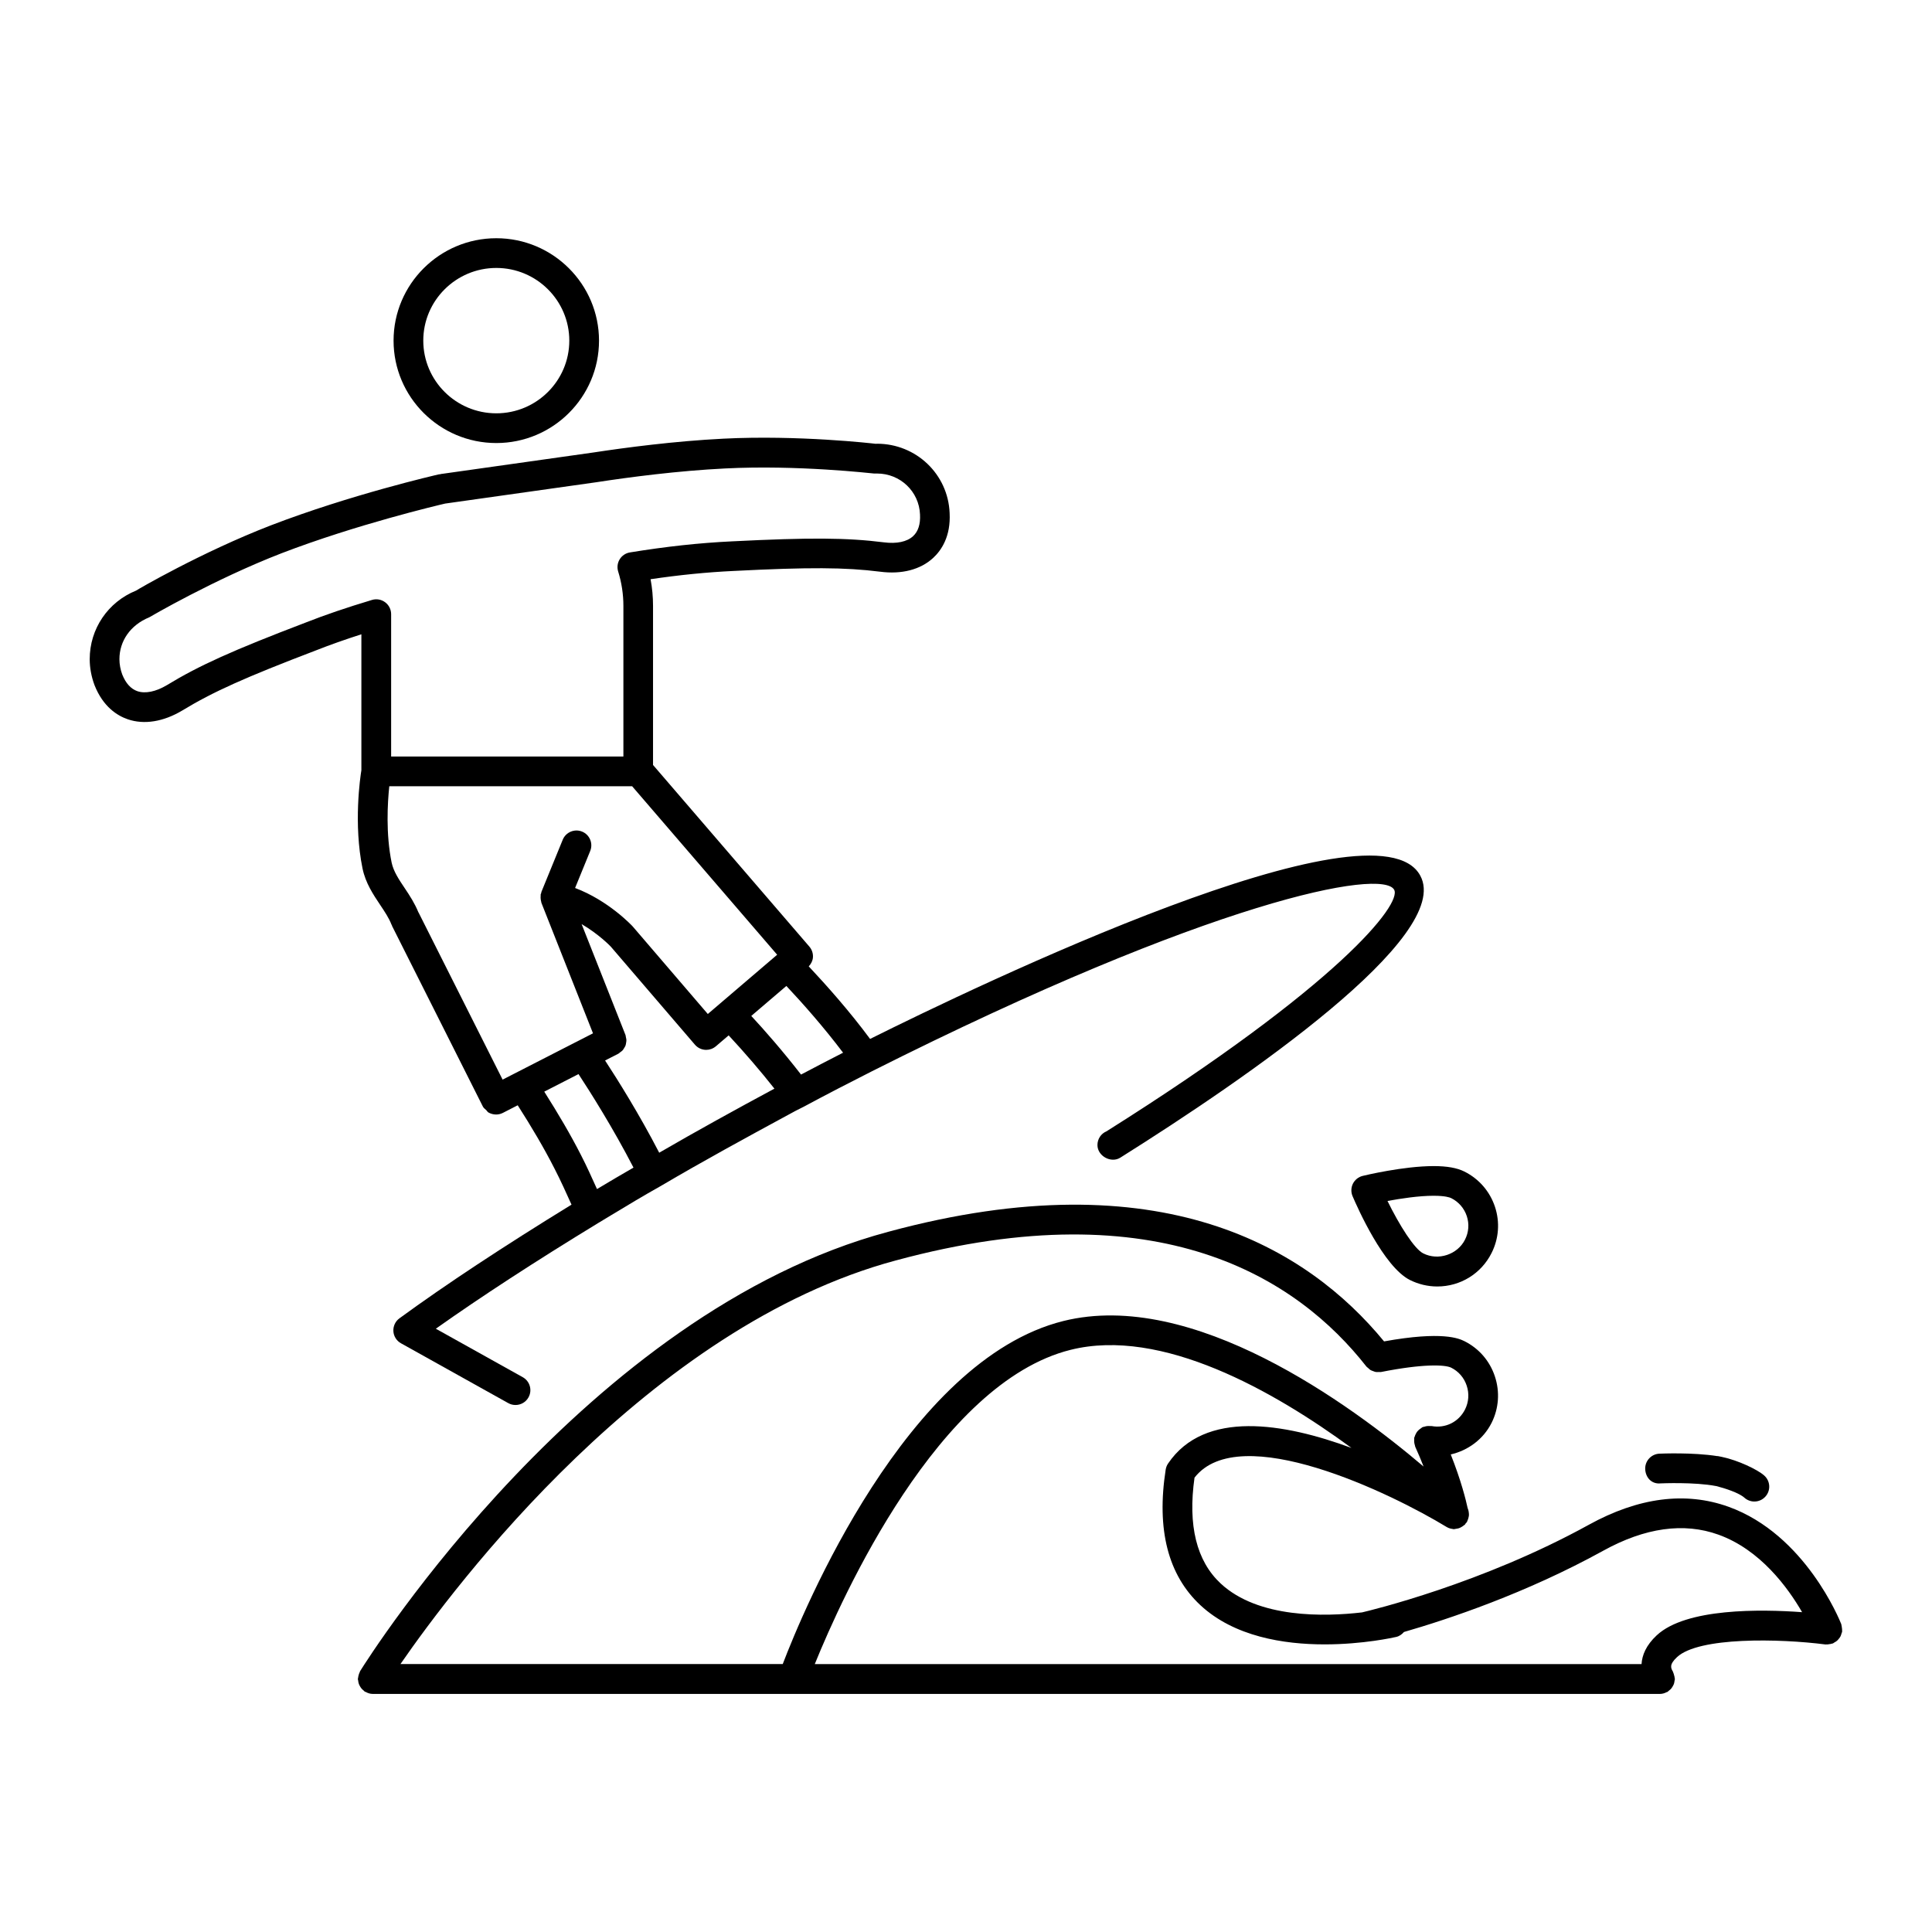
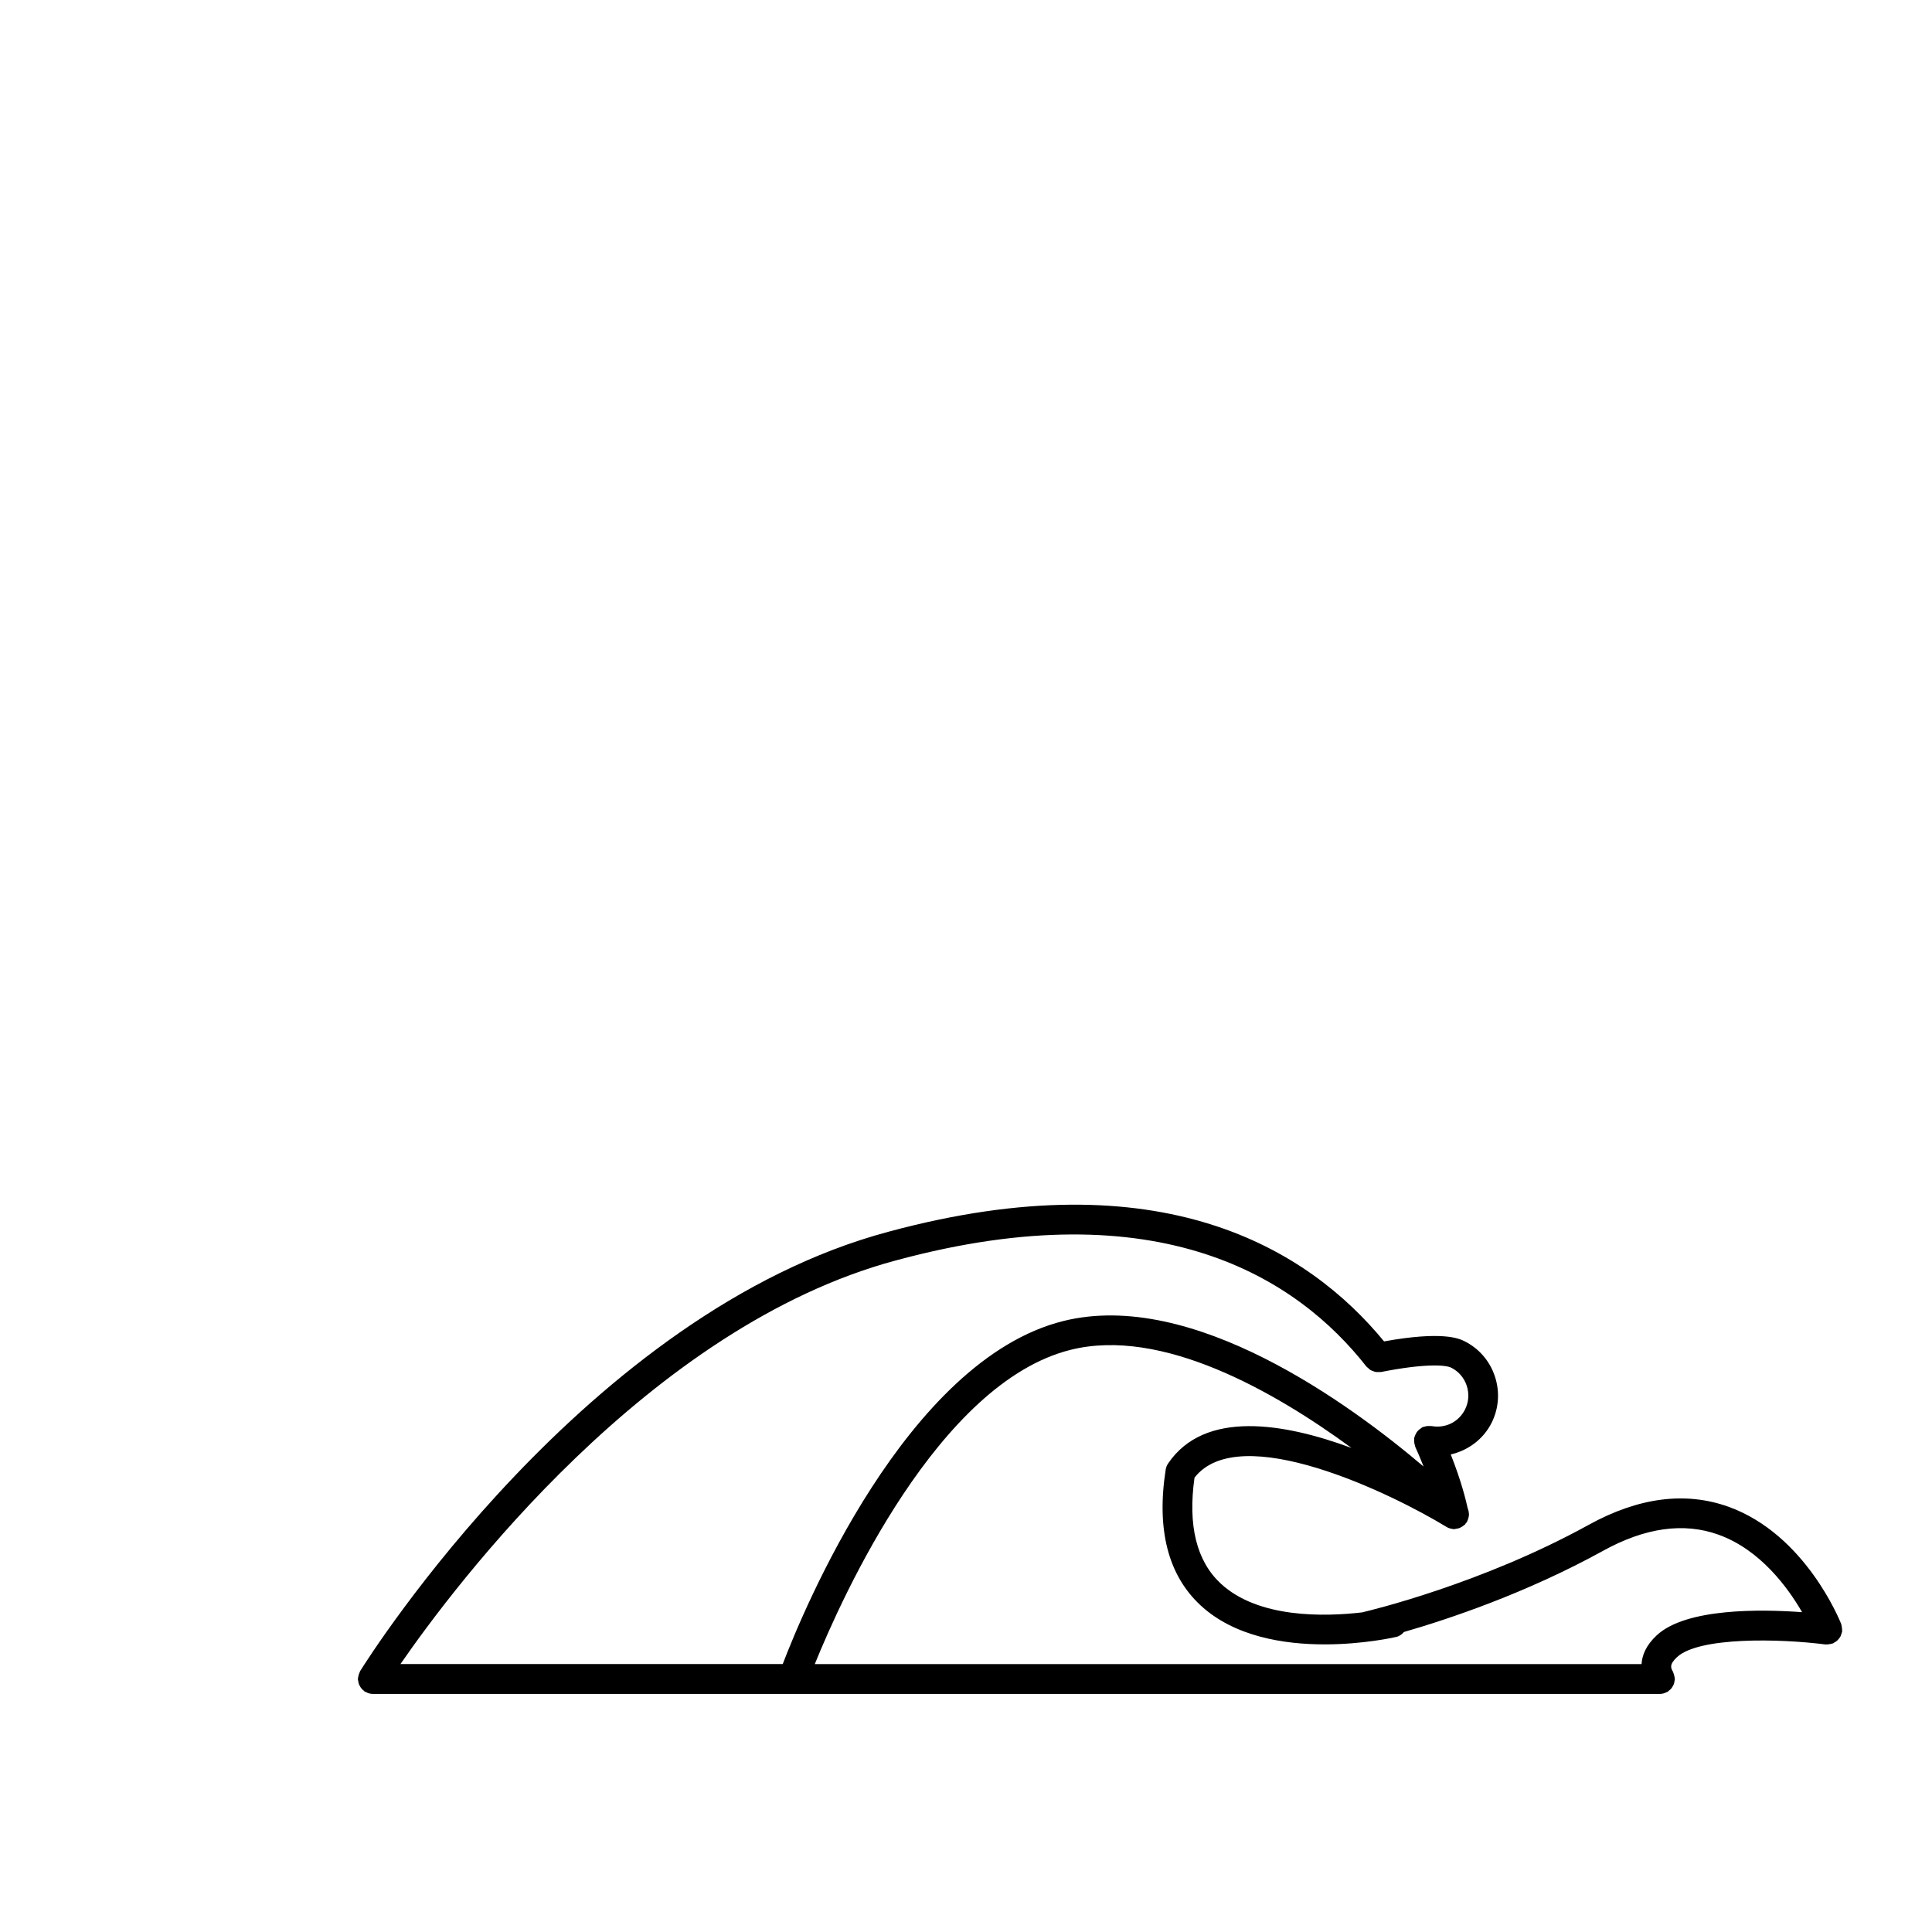
<svg xmlns="http://www.w3.org/2000/svg" fill="#000000" width="800px" height="800px" version="1.1" viewBox="144 144 512 512">
  <g>
-     <path d="m275.53 261.41c15.004 0 27.215-12.172 27.215-27.137-0.004-14.961-12.211-27.141-27.215-27.141-15.012 0-27.23 12.172-27.23 27.137 0 14.965 12.211 27.141 27.23 27.141zm0-46.402c10.668 0 19.34 8.645 19.34 19.262 0 10.621-8.676 19.262-19.34 19.262-10.676 0-19.355-8.645-19.355-19.262-0.004-10.621 8.68-19.262 19.355-19.262z" />
-     <path d="m240.08 374.18c0.797 3.848 2.852 6.91 4.66 9.613 1.203 1.801 2.348 3.504 3.008 5.242 0.016 0.047 0.07 0.07 0.094 0.117 0.031 0.086 0.023 0.172 0.07 0.262l24.035 47.793 0.008 0.008v0.016c0.203 0.41 0.574 0.652 0.891 0.953 0.203 0.195 0.34 0.48 0.582 0.629 0.621 0.348 1.32 0.547 2.039 0.547 0.59 0 1.195-0.133 1.762-0.418 0.008 0 0.008-0.008 0.016-0.008h0.008l3.945-2.023c3.652 5.699 7.047 11.453 9.77 16.816 1.66 3.227 3.078 6.391 4.488 9.516-17.98 11.043-33.371 21.191-45.602 30.125-1.086 0.797-1.684 2.078-1.605 3.418s0.836 2.543 2.008 3.195l28.441 15.863c0.605 0.34 1.266 0.496 1.914 0.496 1.379 0 2.723-0.723 3.441-2.016 1.062-1.898 0.379-4.297-1.52-5.352l-23.035-12.848c11.895-8.43 26.355-17.848 43.066-28.031l3.434-2.07c4.203-2.543 8.535-5.156 13.066-7.691 11.109-6.551 22.797-12.918 33.906-18.934 1.219-0.699 2.457-1.316 4.102-2.141 6.086-3.273 12.059-6.352 17.941-9.328 90.285-45.453 135.38-53.875 138.46-48.121 2.039 3.746-14.359 25.066-76.258 64.016-1.41 0.59-2.379 1.992-2.379 3.629 0 2.914 3.613 4.902 6.078 3.328 33.434-21.004 88.207-58.648 79.477-74.715-11.629-21.734-117.38 29.086-145.81 43.266-5.336-7.219-11.367-14.02-16.254-19.23 0.613-0.652 1.039-1.465 1.109-2.371 0.078-1.039-0.262-2.078-0.945-2.867l-41.43-48.137v-42.203c0-2.356-0.219-4.699-0.652-7.023 7.676-1.133 14.895-1.852 21.973-2.188 20.105-1.023 29.559-0.969 38.855 0.195 5.715 0.754 10.707-0.543 14.074-3.66 2.164-2 4.676-5.691 4.352-11.879-0.41-10.305-8.871-18.375-19.254-18.375l-0.332 0.023c-0.82-0.102-20.461-2.363-40.344-1.363-12.918 0.645-25.914 2.356-34.559 3.676h-0.008l-40.477 5.715 0.008 0.047c-0.109 0.016-0.219-0.016-0.332 0.008-0.953 0.211-23.441 5.398-44.594 13.531-18.531 7.172-35.527 17.129-35.699 17.285-7.465 3.019-12.297 10.137-12.297 18.172 0 2.281 0.434 4.644 1.281 6.902 2.281 5.762 6.062 8.094 8.824 9.035 4.328 1.48 9.438 0.652 14.438-2.34 8.039-4.894 16.648-8.77 35.504-15.957 3.676-1.449 7.559-2.824 11.949-4.234v36.016c-0.305 1.887-2.125 14.191 0.309 26.07zm62.133 84.938c-1.355-2.977-2.668-5.961-4.234-8.988-2.731-5.367-6.117-11.117-9.746-16.832l9.078-4.652c3.055 4.644 9.18 14.336 14.57 24.781-3.266 1.891-6.535 3.801-9.668 5.691zm16.484-9.637c-5.297-10.242-11.117-19.508-14.344-24.441l3.543-1.812c0.18-0.094 0.301-0.25 0.457-0.363 0.219-0.156 0.449-0.309 0.629-0.496 0.164-0.18 0.285-0.395 0.41-0.598 0.133-0.219 0.277-0.426 0.371-0.668 0.086-0.234 0.117-0.473 0.156-0.715 0.039-0.25 0.094-0.496 0.086-0.746 0-0.262-0.078-0.504-0.133-0.762-0.047-0.195-0.031-0.395-0.109-0.59l-11.629-29.395c4.527 2.652 7.574 5.793 7.731 5.969l22.301 25.992c0.781 0.906 1.883 1.371 2.984 1.371 0.906 0 1.812-0.316 2.559-0.945l3.394-2.898c4.266 4.59 8.453 9.461 12.129 14.121-0.023 0.016-0.055 0.023-0.078 0.039-9.949 5.352-20.371 11.082-30.457 16.938zm33.699-44.191c4.449 4.738 9.902 10.91 15.027 17.688-3.629 1.859-7.344 3.785-11.141 5.793-4.856-6.258-9.652-11.73-13.188-15.539zm-20.82 7.43-19.805-23.09c-0.016-0.016-0.039-0.023-0.055-0.039s-0.016-0.039-0.031-0.062c-0.301-0.324-6.453-6.879-15.281-10.203l4.008-9.809c0.82-2.016-0.141-4.312-2.148-5.133-2-0.82-4.305 0.141-5.133 2.148l-5.644 13.809c-0.047 0.117-0.039 0.242-0.07 0.363-0.031 0.109-0.109 0.195-0.133 0.316-0.023 0.133 0.008 0.25 0 0.379-0.031 0.277-0.031 0.535 0 0.812 0.023 0.242 0.062 0.48 0.133 0.715 0.031 0.117 0.023 0.242 0.07 0.355l13.664 34.559-4.606 2.363c-0.039 0.023-0.094 0.023-0.141 0.055-0.008 0.008-0.008 0.016-0.023 0.023l-19.184 9.828-22.254-44.25c-0.016-0.023-0.039-0.039-0.055-0.07-0.969-2.379-2.297-4.434-3.613-6.391-1.543-2.297-3-4.473-3.488-6.809-1.566-7.644-1.086-15.824-0.621-20.223h64.359l38.43 44.648zm-106.59-103.73c-19.324 7.367-28.254 11.398-36.73 16.562-2.953 1.762-5.738 2.332-7.84 1.621-1.738-0.59-3.094-2.102-4.016-4.418-0.488-1.309-0.75-2.711-0.75-4.066 0-4.793 2.891-9.047 7.894-11.09 0.164-0.102 17.184-10.059 35.078-16.988 19.875-7.637 41.613-12.762 43.344-13.16l40.328-5.691c0.008 0 0.016-0.008 0.023-0.008h0.016c8.469-1.301 21.207-2.977 33.809-3.606 19.246-0.984 38.832 1.301 39.484 1.34h0.797c6.141 0 11.148 4.754 11.391 10.863 0.133 2.559-0.48 4.488-1.836 5.738-1.621 1.496-4.352 2.07-7.731 1.637-9.84-1.234-19.625-1.301-40.242-0.262-8.652 0.41-17.5 1.371-27.07 2.938-1.125 0.18-2.109 0.844-2.707 1.812s-0.746 2.148-0.41 3.234c0.922 2.969 1.387 6.031 1.387 9.086v39.957h-61.551v-37.73c0-1.242-0.59-2.418-1.59-3.156-1-0.746-2.289-0.977-3.481-0.613-6.797 2.043-12.402 3.953-17.598 6z" />
    <path d="m632.02 576.88c0.047-0.172 0.156-0.324 0.172-0.512 0.008-0.078-0.023-0.141-0.016-0.219 0.023-0.277-0.023-0.551-0.062-0.836-0.031-0.227-0.047-0.457-0.117-0.668-0.031-0.086-0.016-0.164-0.047-0.25-0.387-0.969-9.539-23.758-29.852-31.078-11.398-4.102-23.859-2.504-37.039 4.762-28.379 15.648-57.938 22.719-60.109 23.223-9.902 1.156-27.504 1.613-37.457-7.66-6.398-5.953-8.73-15.391-6.934-28.047 11.926-15.344 52.098 4.109 66.793 13.059 0.441 0.262 0.891 0.426 1.371 0.496 0.062 0.008 0.125 0.023 0.18 0.031 0.125 0.008 0.242 0.07 0.371 0.07 0.047 0 0.086-0.023 0.133-0.023 0.164 0 0.316-0.07 0.473-0.086 0.25-0.031 0.496-0.07 0.738-0.148 0.219-0.07 0.426-0.172 0.629-0.293 0.25-0.133 0.488-0.285 0.699-0.473 0.078-0.07 0.172-0.094 0.25-0.164 0.109-0.109 0.148-0.25 0.234-0.363 0.102-0.125 0.234-0.203 0.324-0.348 0.062-0.102 0.062-0.211 0.117-0.316 0.125-0.242 0.195-0.496 0.27-0.754 0.062-0.234 0.117-0.465 0.141-0.699 0.016-0.262-0.008-0.504-0.039-0.762-0.031-0.242-0.07-0.48-0.141-0.707-0.055-0.164-0.102-0.316-0.164-0.473-0.441-2.062-1.715-7.258-4.473-14.199 4.566-1.055 8.613-3.992 10.816-8.359 1.93-3.848 2.242-8.234 0.875-12.344-1.363-4.094-4.219-7.391-8.055-9.312-1.434-0.707-5.793-2.746-21.309 0.055-20.176-24.555-59.031-48.633-131.36-29.055-79.988 21.402-137.59 112.57-140 116.44-0.055 0.086-0.055 0.188-0.102 0.285-0.125 0.234-0.203 0.48-0.277 0.738-0.07 0.262-0.133 0.504-0.156 0.77-0.008 0.102-0.062 0.188-0.062 0.301 0 0.148 0.07 0.277 0.086 0.426 0.031 0.27 0.07 0.527 0.156 0.789 0.078 0.242 0.18 0.457 0.309 0.676 0.117 0.211 0.25 0.418 0.41 0.613 0.172 0.211 0.371 0.379 0.582 0.551 0.117 0.094 0.18 0.211 0.316 0.301 0.07 0.039 0.148 0.023 0.219 0.062 0.559 0.309 1.164 0.527 1.852 0.527h0.008 341.15c0.652 0 1.234-0.195 1.785-0.48 0.062-0.031 0.125-0.016 0.18-0.047 0.148-0.086 0.234-0.219 0.371-0.324 0.211-0.164 0.426-0.332 0.598-0.527 0.164-0.195 0.293-0.402 0.426-0.629 0.125-0.211 0.234-0.418 0.324-0.652 0.094-0.27 0.125-0.535 0.164-0.82 0.016-0.156 0.094-0.301 0.094-0.465 0-0.078-0.039-0.148-0.047-0.219-0.016-0.27-0.086-0.527-0.164-0.797-0.07-0.25-0.125-0.496-0.234-0.723-0.039-0.07-0.039-0.156-0.078-0.227-0.52-0.906-1.062-1.844 1.078-3.832 5.777-5.406 27.199-4.93 39.367-3.363 0.141 0.016 0.262-0.031 0.402-0.031 0.039 0 0.062 0.031 0.102 0.031 0.133 0 0.25-0.062 0.387-0.07 0.301-0.031 0.582-0.062 0.859-0.164 0.07-0.023 0.141-0.008 0.195-0.039 0.164-0.062 0.27-0.188 0.418-0.27 0.242-0.133 0.48-0.27 0.691-0.449 0.18-0.164 0.332-0.348 0.488-0.543 0.164-0.203 0.324-0.402 0.441-0.645 0.117-0.262 0.184-0.5 0.254-0.742zm-250.53-98.871c69.918-18.926 106.38 4.856 124.64 28.16 0.117 0.148 0.285 0.227 0.426 0.355 0.203 0.195 0.402 0.41 0.645 0.551 0.211 0.133 0.441 0.188 0.668 0.277 0.242 0.094 0.48 0.195 0.746 0.242 0.262 0.039 0.52 0.008 0.789 0 0.195-0.008 0.402 0.039 0.598 0 10.996-2.18 16.902-1.977 18.586-1.141 1.953 0.977 3.41 2.66 4.102 4.754 0.707 2.109 0.543 4.352-0.441 6.32-1.676 3.312-5.188 5.062-8.863 4.394-0.141-0.023-0.27 0.016-0.402 0-0.277-0.023-0.527-0.023-0.812 0.008-0.25 0.031-0.496 0.094-0.73 0.172-0.148 0.047-0.301 0.039-0.449 0.102-0.109 0.047-0.172 0.148-0.285 0.203-0.203 0.125-0.387 0.27-0.566 0.418-0.211 0.18-0.418 0.363-0.574 0.574-0.148 0.18-0.242 0.379-0.355 0.582-0.133 0.25-0.242 0.496-0.316 0.77-0.031 0.102-0.102 0.18-0.125 0.293-0.031 0.141 0.016 0.285 0.008 0.426-0.023 0.262-0.023 0.504 0.008 0.77 0.031 0.277 0.094 0.535 0.18 0.805 0.047 0.125 0.031 0.262 0.094 0.387 0.844 1.852 1.559 3.574 2.203 5.219-19.453-16.523-61.188-47.098-95.465-38.566-41.605 10.359-69.047 76.973-74.367 90.914h-101.31c14.367-20.801 65.898-89.473 131.37-106.99zm201.56 99.367c-2.852 2.66-3.883 5.297-4.023 7.621h-219.1c7.18-17.703 32.715-74.539 67.793-83.277 24.121-6.031 53.883 10.926 74.438 26-17.879-6.613-38.926-10.172-48.609 4.133-0.324 0.48-0.535 1.023-0.629 1.598-2.473 15.871 0.621 27.961 9.211 35.953 8.941 8.312 22.074 10.375 32.898 10.375 10.18 0 18.309-1.82 18.988-1.977 0.844-0.195 1.512-0.691 2.047-1.309 11.652-3.363 32.309-10.227 52.797-21.531 11.09-6.125 21.371-7.559 30.527-4.266 11.082 3.977 18.406 14.012 22.184 20.547-10.945-0.801-30.766-1.109-38.52 6.133z" />
-     <path d="m502.54 457.68c-0.512 1.031-0.551 2.242-0.102 3.305 1.324 3.102 8.258 18.742 15.199 22.223 2.234 1.125 4.746 1.723 7.242 1.723 6.141 0 11.66-3.402 14.398-8.863 1.93-3.824 2.25-8.18 0.906-12.25-1.363-4.094-4.234-7.406-8.102-9.344-1.953-0.977-4.621-1.449-8.141-1.449-8.047 0-18.375 2.488-18.812 2.598-1.117 0.273-2.062 1.027-2.59 2.059zm21.406 3.211c3.055 0 4.258 0.441 4.629 0.621 1.977 0.984 3.449 2.684 4.141 4.769 0.684 2.07 0.52 4.281-0.473 6.234-1.977 3.953-7.086 5.66-11.074 3.644-2.363-1.18-6.32-7.461-9.469-13.887 3.477-0.641 8.27-1.383 12.246-1.383z" />
-     <path d="m584.11 537.11c0.094 0 8.949-0.395 14.648 0.707 0.031 0 0.07 0.008 0.102 0.016 2.273 0.574 6.008 1.785 7.438 3.086 0.754 0.668 1.691 1 2.629 1 1.078 0 2.148-0.441 2.93-1.316 1.457-1.621 1.316-4.102-0.301-5.559-1.828-1.637-7.047-4.062-11.035-4.902-0.094-0.023-0.18-0.047-0.277-0.062l-1.078-0.219-0.016 0.031c-6.527-1.039-15.02-0.668-15.398-0.652-2.172 0.102-3.848 1.938-3.754 4.109 0.105 2.172 1.641 4.023 4.113 3.762z" />
  </g>
</svg>